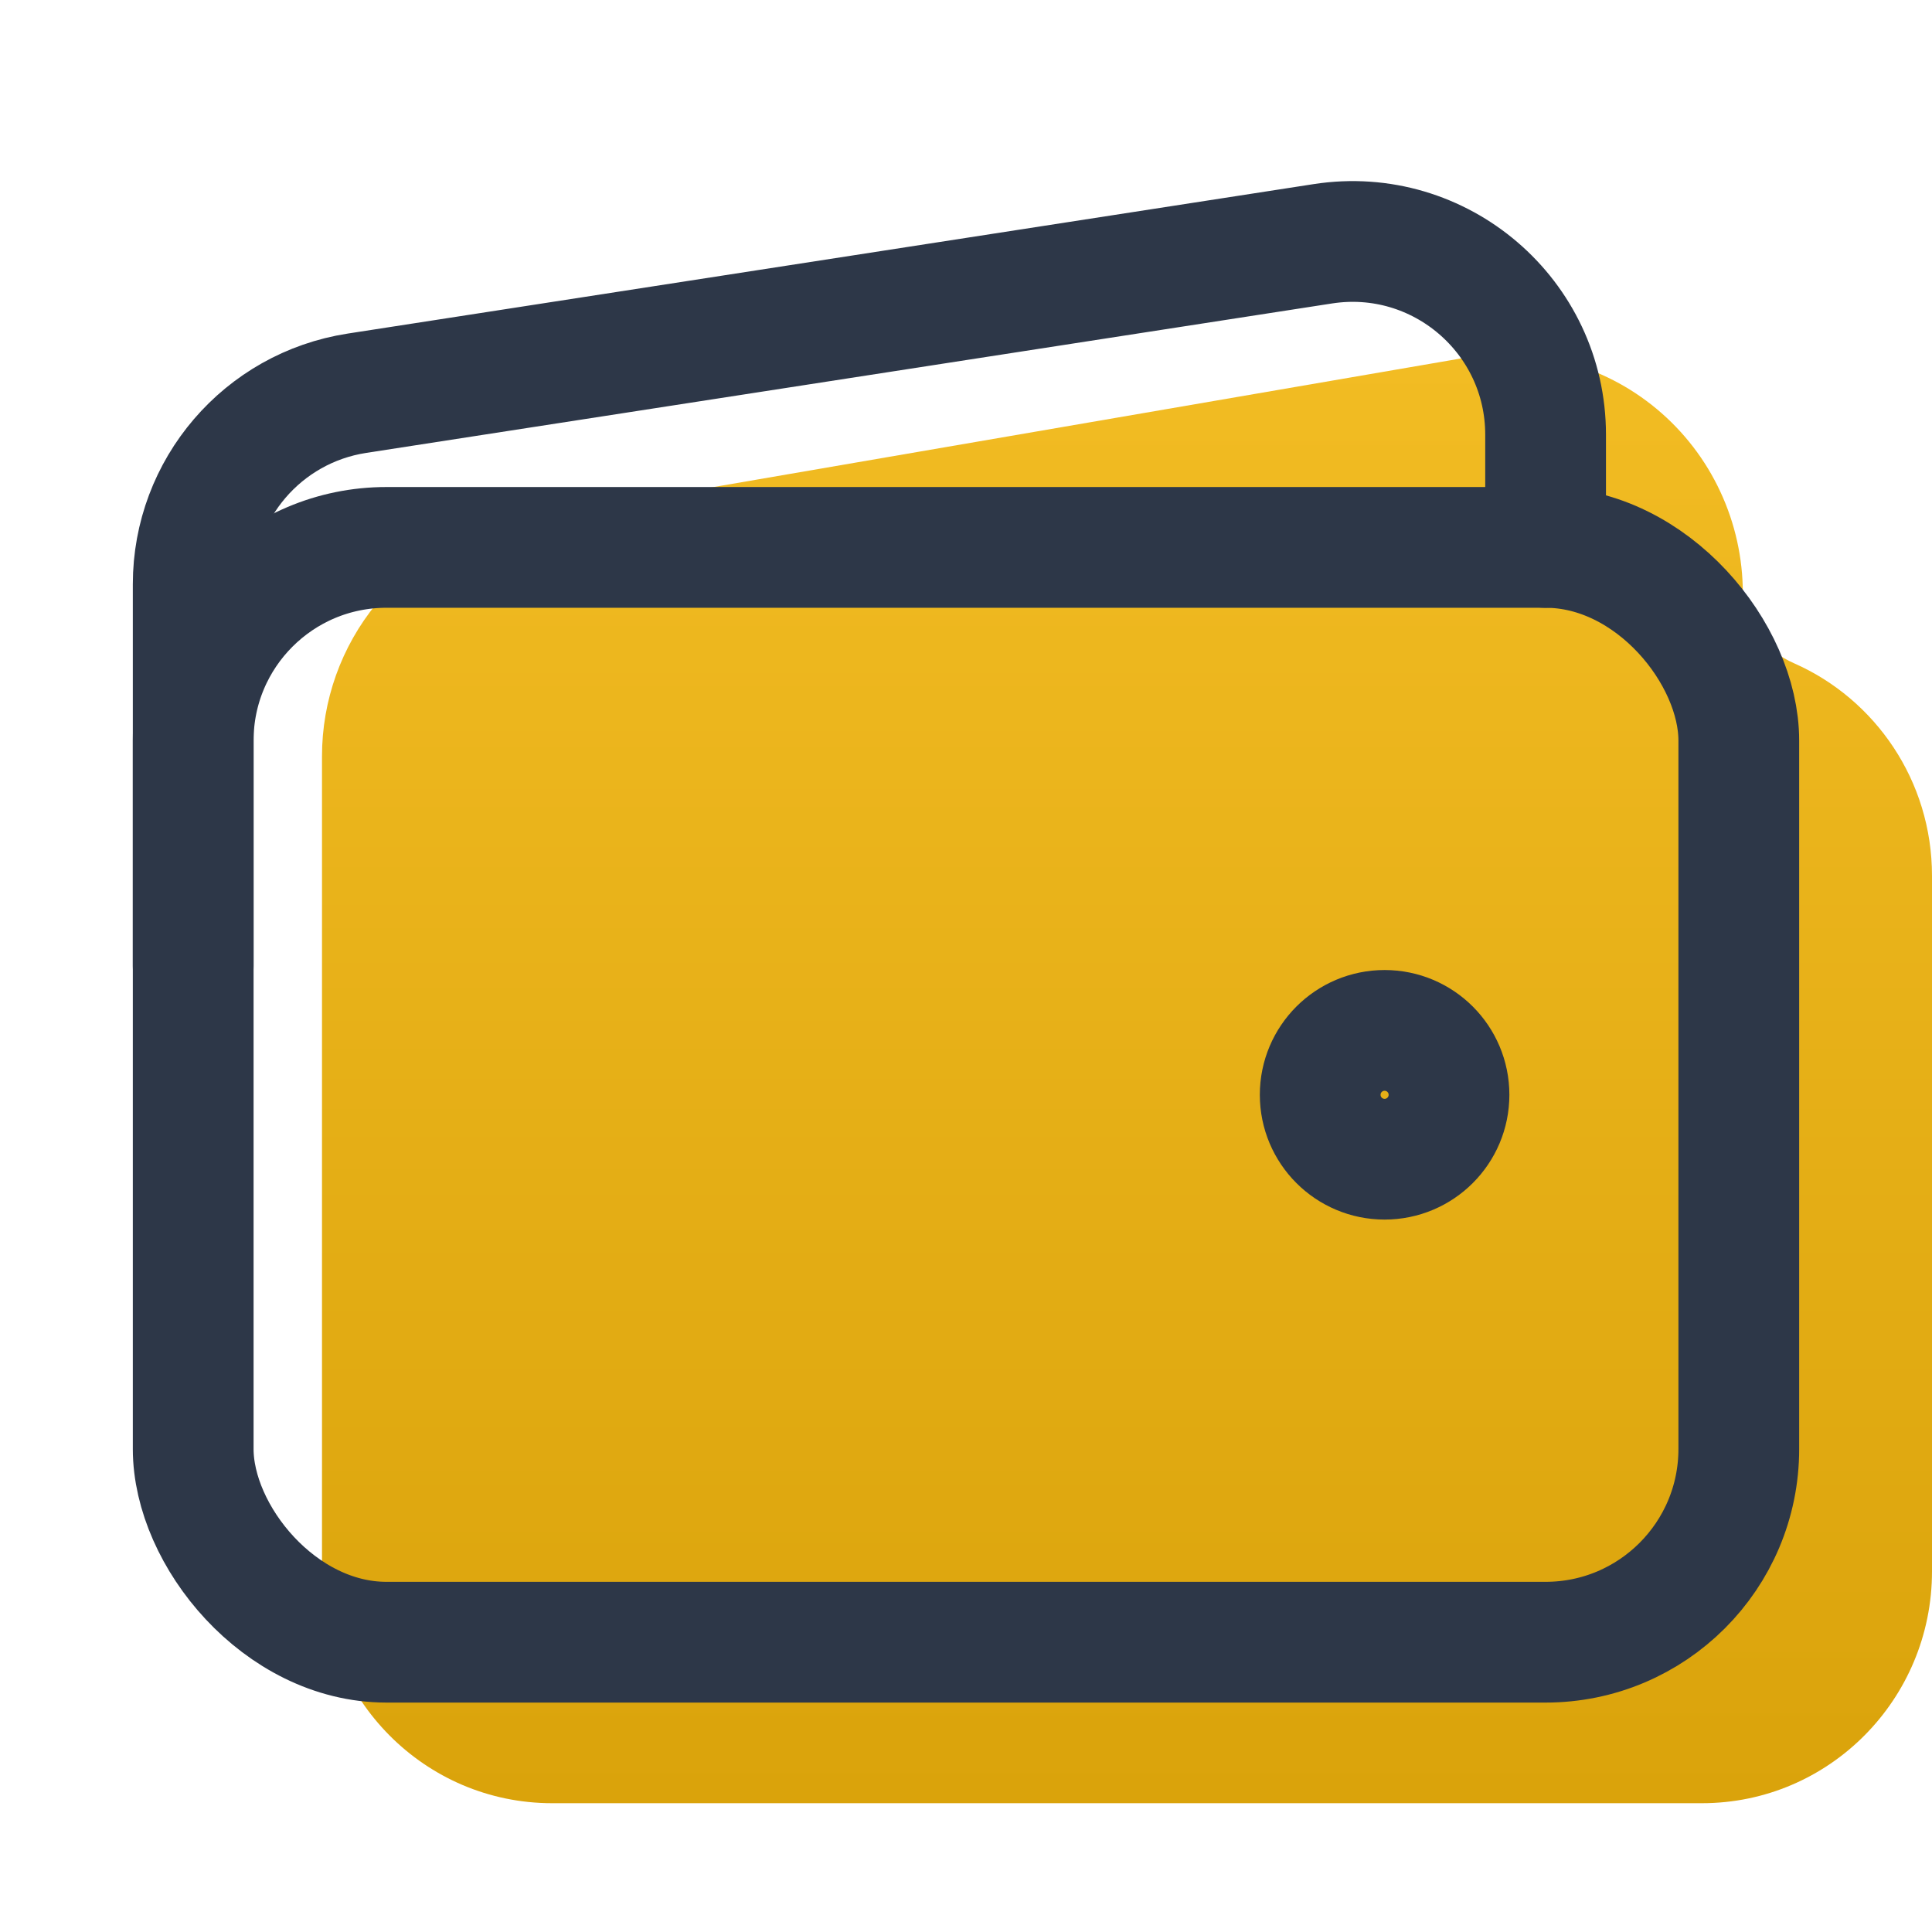
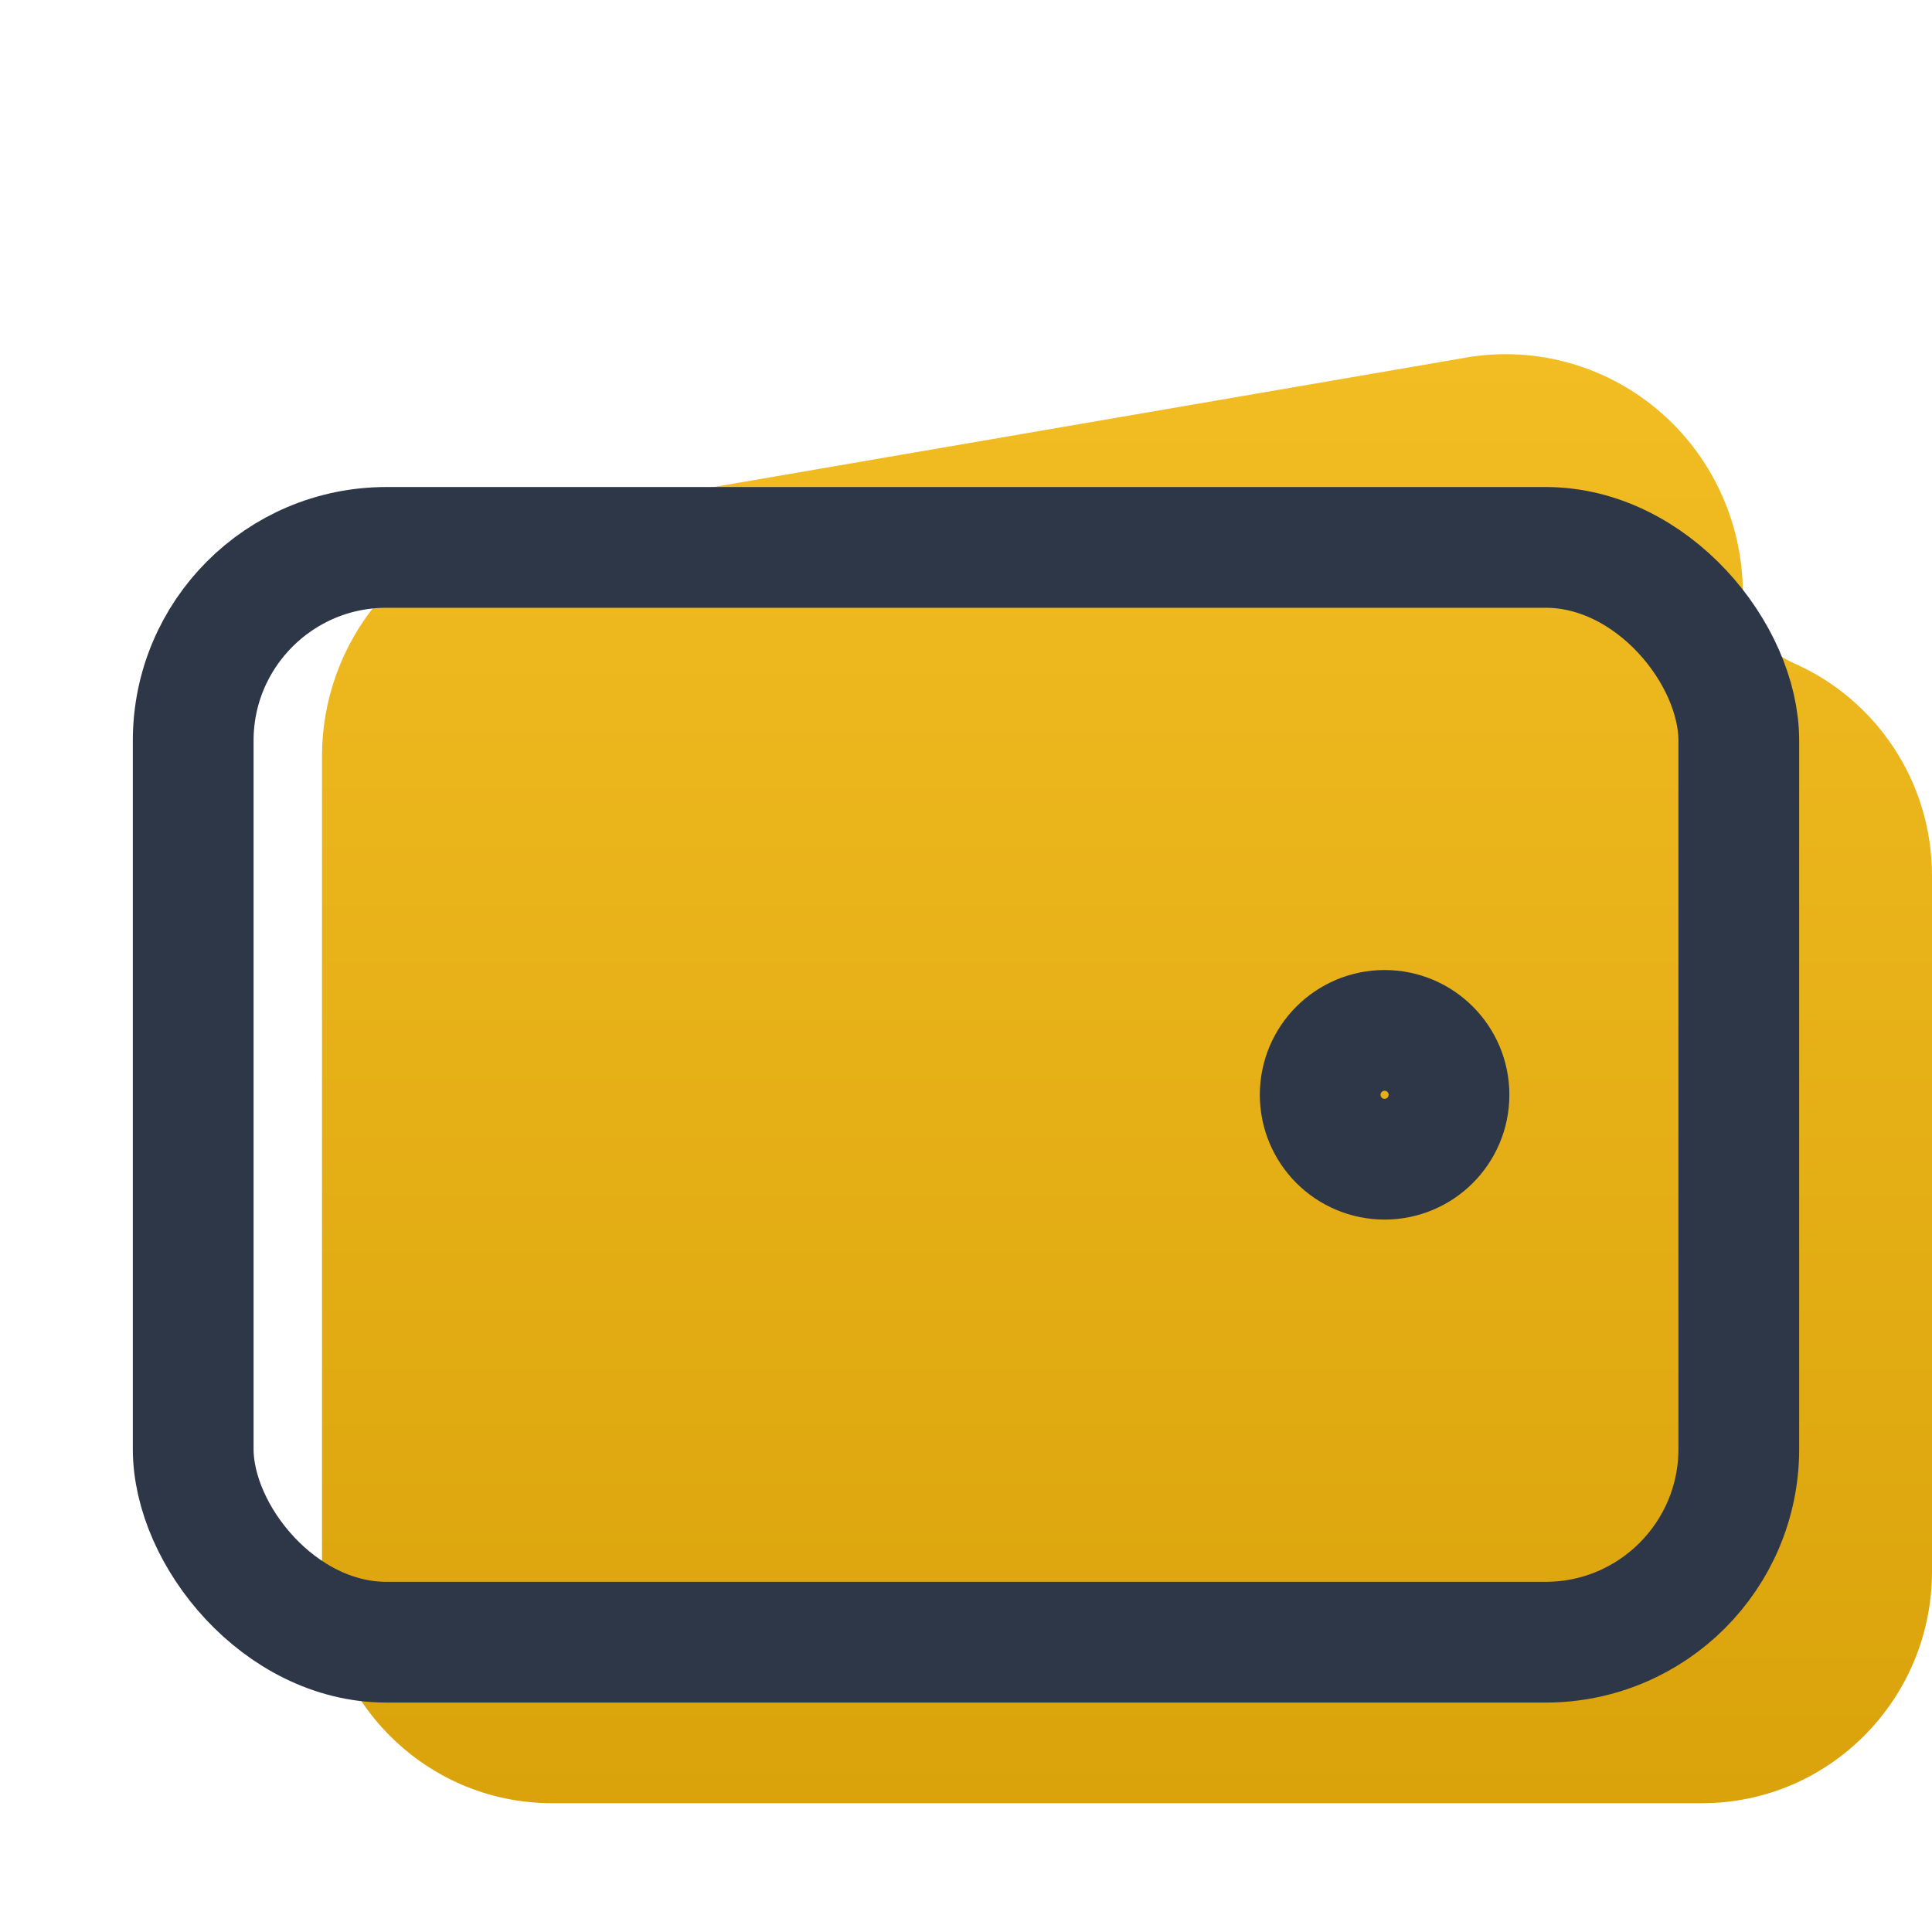
<svg xmlns="http://www.w3.org/2000/svg" width="60" height="60" viewBox="0 0 60 60" fill="none">
  <path fill-rule="evenodd" clip-rule="evenodd" d="M45.398 11.128C46.457 10.927 47.547 10.963 48.591 11.233C49.641 11.505 50.619 12.007 51.454 12.704C52.289 13.4 52.962 14.274 53.423 15.262C53.885 16.251 54.125 17.33 54.125 18.423V18.441C54.125 19.408 54.834 20.209 55.719 20.6C58.239 21.712 60 24.248 60 27.199V48.8C60 52.776 56.802 56 52.857 56H17.143C13.198 56 10 52.776 10 48.8V27.199L10 27.195V23.487C9.999 21.758 10.597 20.083 11.689 18.751C12.782 17.418 14.302 16.512 15.987 16.188C15.998 16.186 16.01 16.184 16.021 16.182L45.398 11.128Z" fill="url(#paint0_linear_500_1178)" />
  <rect x="6" y="17" width="48" height="34" rx="6" stroke="#2D3748" stroke-width="3.75" stroke-linecap="round" stroke-linejoin="round" />
-   <path d="M6 30V18.143C6 15.184 8.158 12.666 11.082 12.213L41.082 7.571C44.718 7.008 48 9.821 48 13.5V17" stroke="#2D3748" stroke-width="3.75" stroke-linecap="round" stroke-linejoin="round" />
  <circle cx="43" cy="34" r="2" stroke="#2D3748" stroke-width="3.75" stroke-linecap="round" stroke-linejoin="round" />
  <defs>
    <linearGradient id="paint0_linear_500_1178" x1="35" y1="11" x2="35" y2="56" gradientUnits="userSpaceOnUse">
      <stop stop-color="#F2BC23" />
      <stop offset="1" stop-color="#DAA30B" />
    </linearGradient>
  </defs>
</svg>